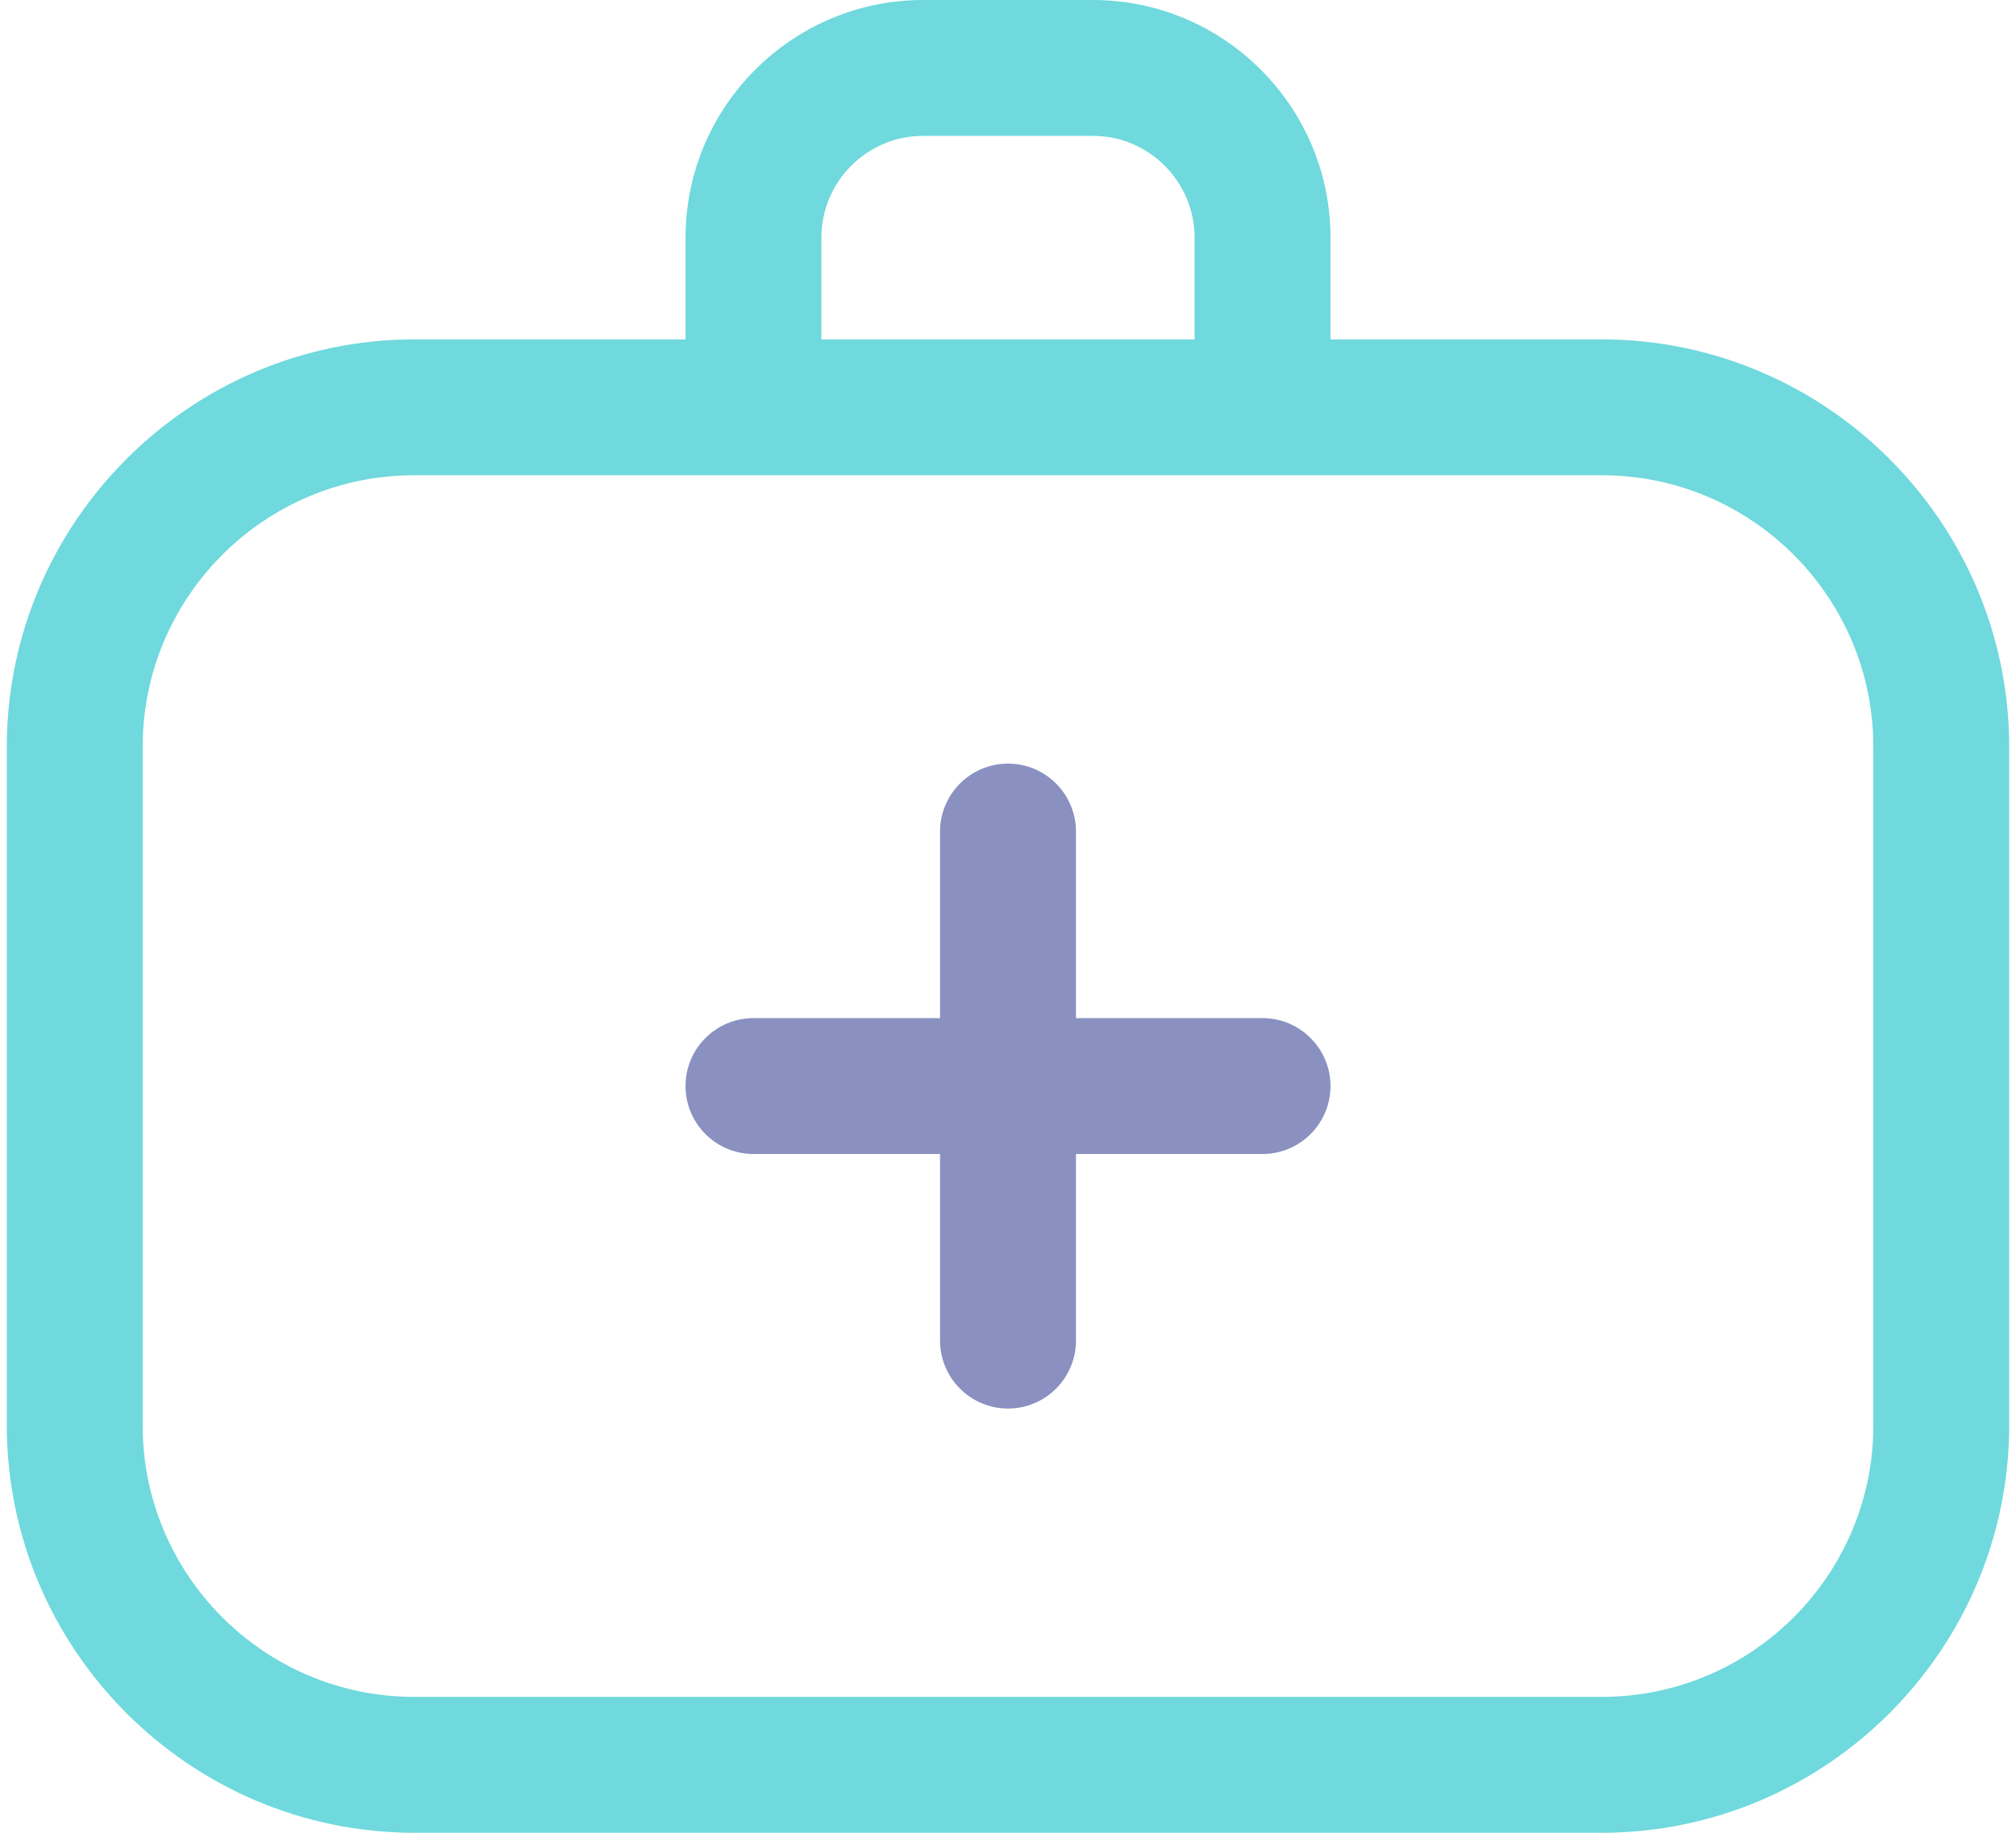
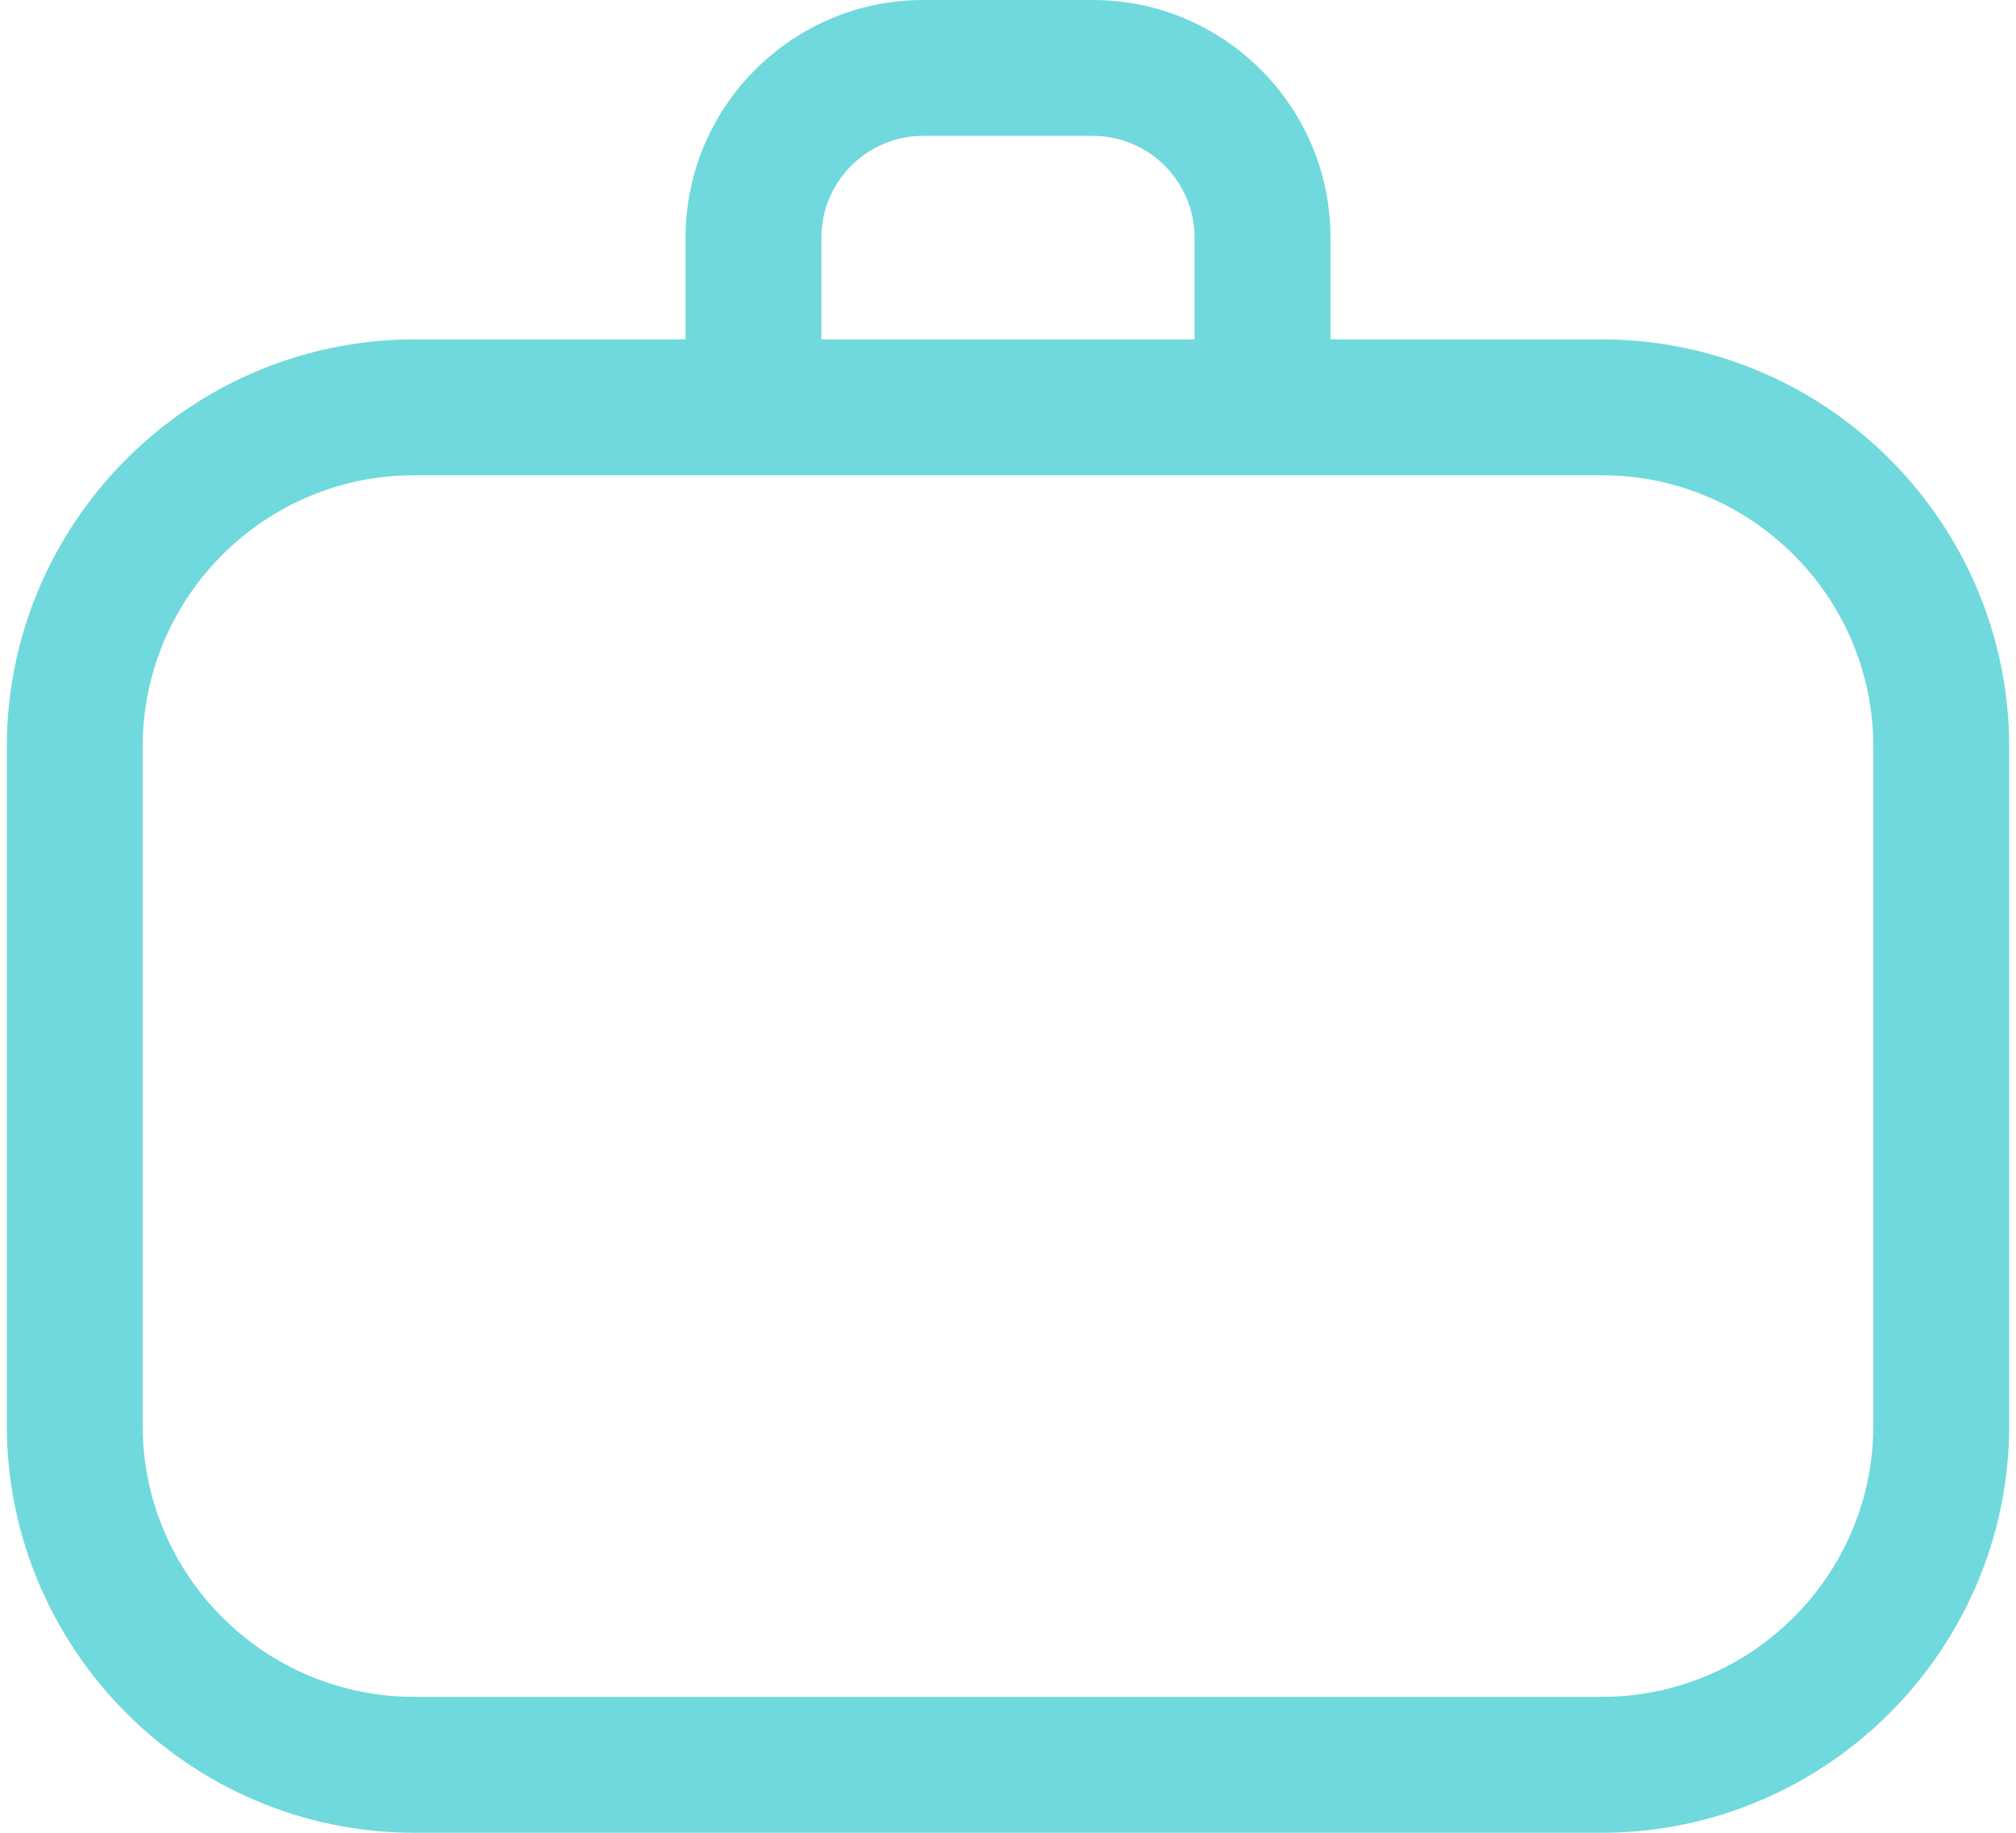
<svg xmlns="http://www.w3.org/2000/svg" width="132" height="120" viewBox="0 0 132 120" fill="none">
  <path d="M104.887 120H27.113C12.427 119.983 0.462 108.019 0.445 93.329V48.889C0.462 34.203 12.427 22.238 27.116 22.221H44.888V15.559C44.888 6.981 51.869 0 60.447 0H71.556C80.134 0 87.115 6.981 87.115 15.559V22.221H104.887C119.573 22.238 131.538 34.203 131.555 48.892V93.332C131.538 108.019 119.573 119.983 104.884 120H104.887ZM27.113 31.117C17.315 31.117 9.341 39.091 9.341 48.889V93.329C9.341 103.128 17.315 111.101 27.113 111.101H104.887C114.685 111.101 122.659 103.128 122.659 93.329V48.889C122.659 39.091 114.685 31.117 104.887 31.117H27.113ZM60.444 8.896C56.771 8.896 53.781 11.886 53.781 15.559V22.221H78.216V15.559C78.216 11.886 75.226 8.896 71.553 8.896H60.444Z" fill="#6FD9DD" />
-   <path d="M66.001 92.224C63.548 92.224 61.551 90.23 61.551 87.775V75.557H49.334C46.882 75.557 44.885 73.563 44.885 71.108C44.885 68.653 46.879 66.661 49.334 66.661H61.551V54.444C61.551 51.991 63.546 49.997 66.001 49.997C68.456 49.997 70.45 51.991 70.45 54.444V66.661H82.668C85.12 66.661 87.117 68.655 87.117 71.108C87.117 73.56 85.123 75.557 82.668 75.557H70.45V87.775C70.45 90.227 68.456 92.224 66.001 92.224Z" fill="#8A91C1" />
</svg>